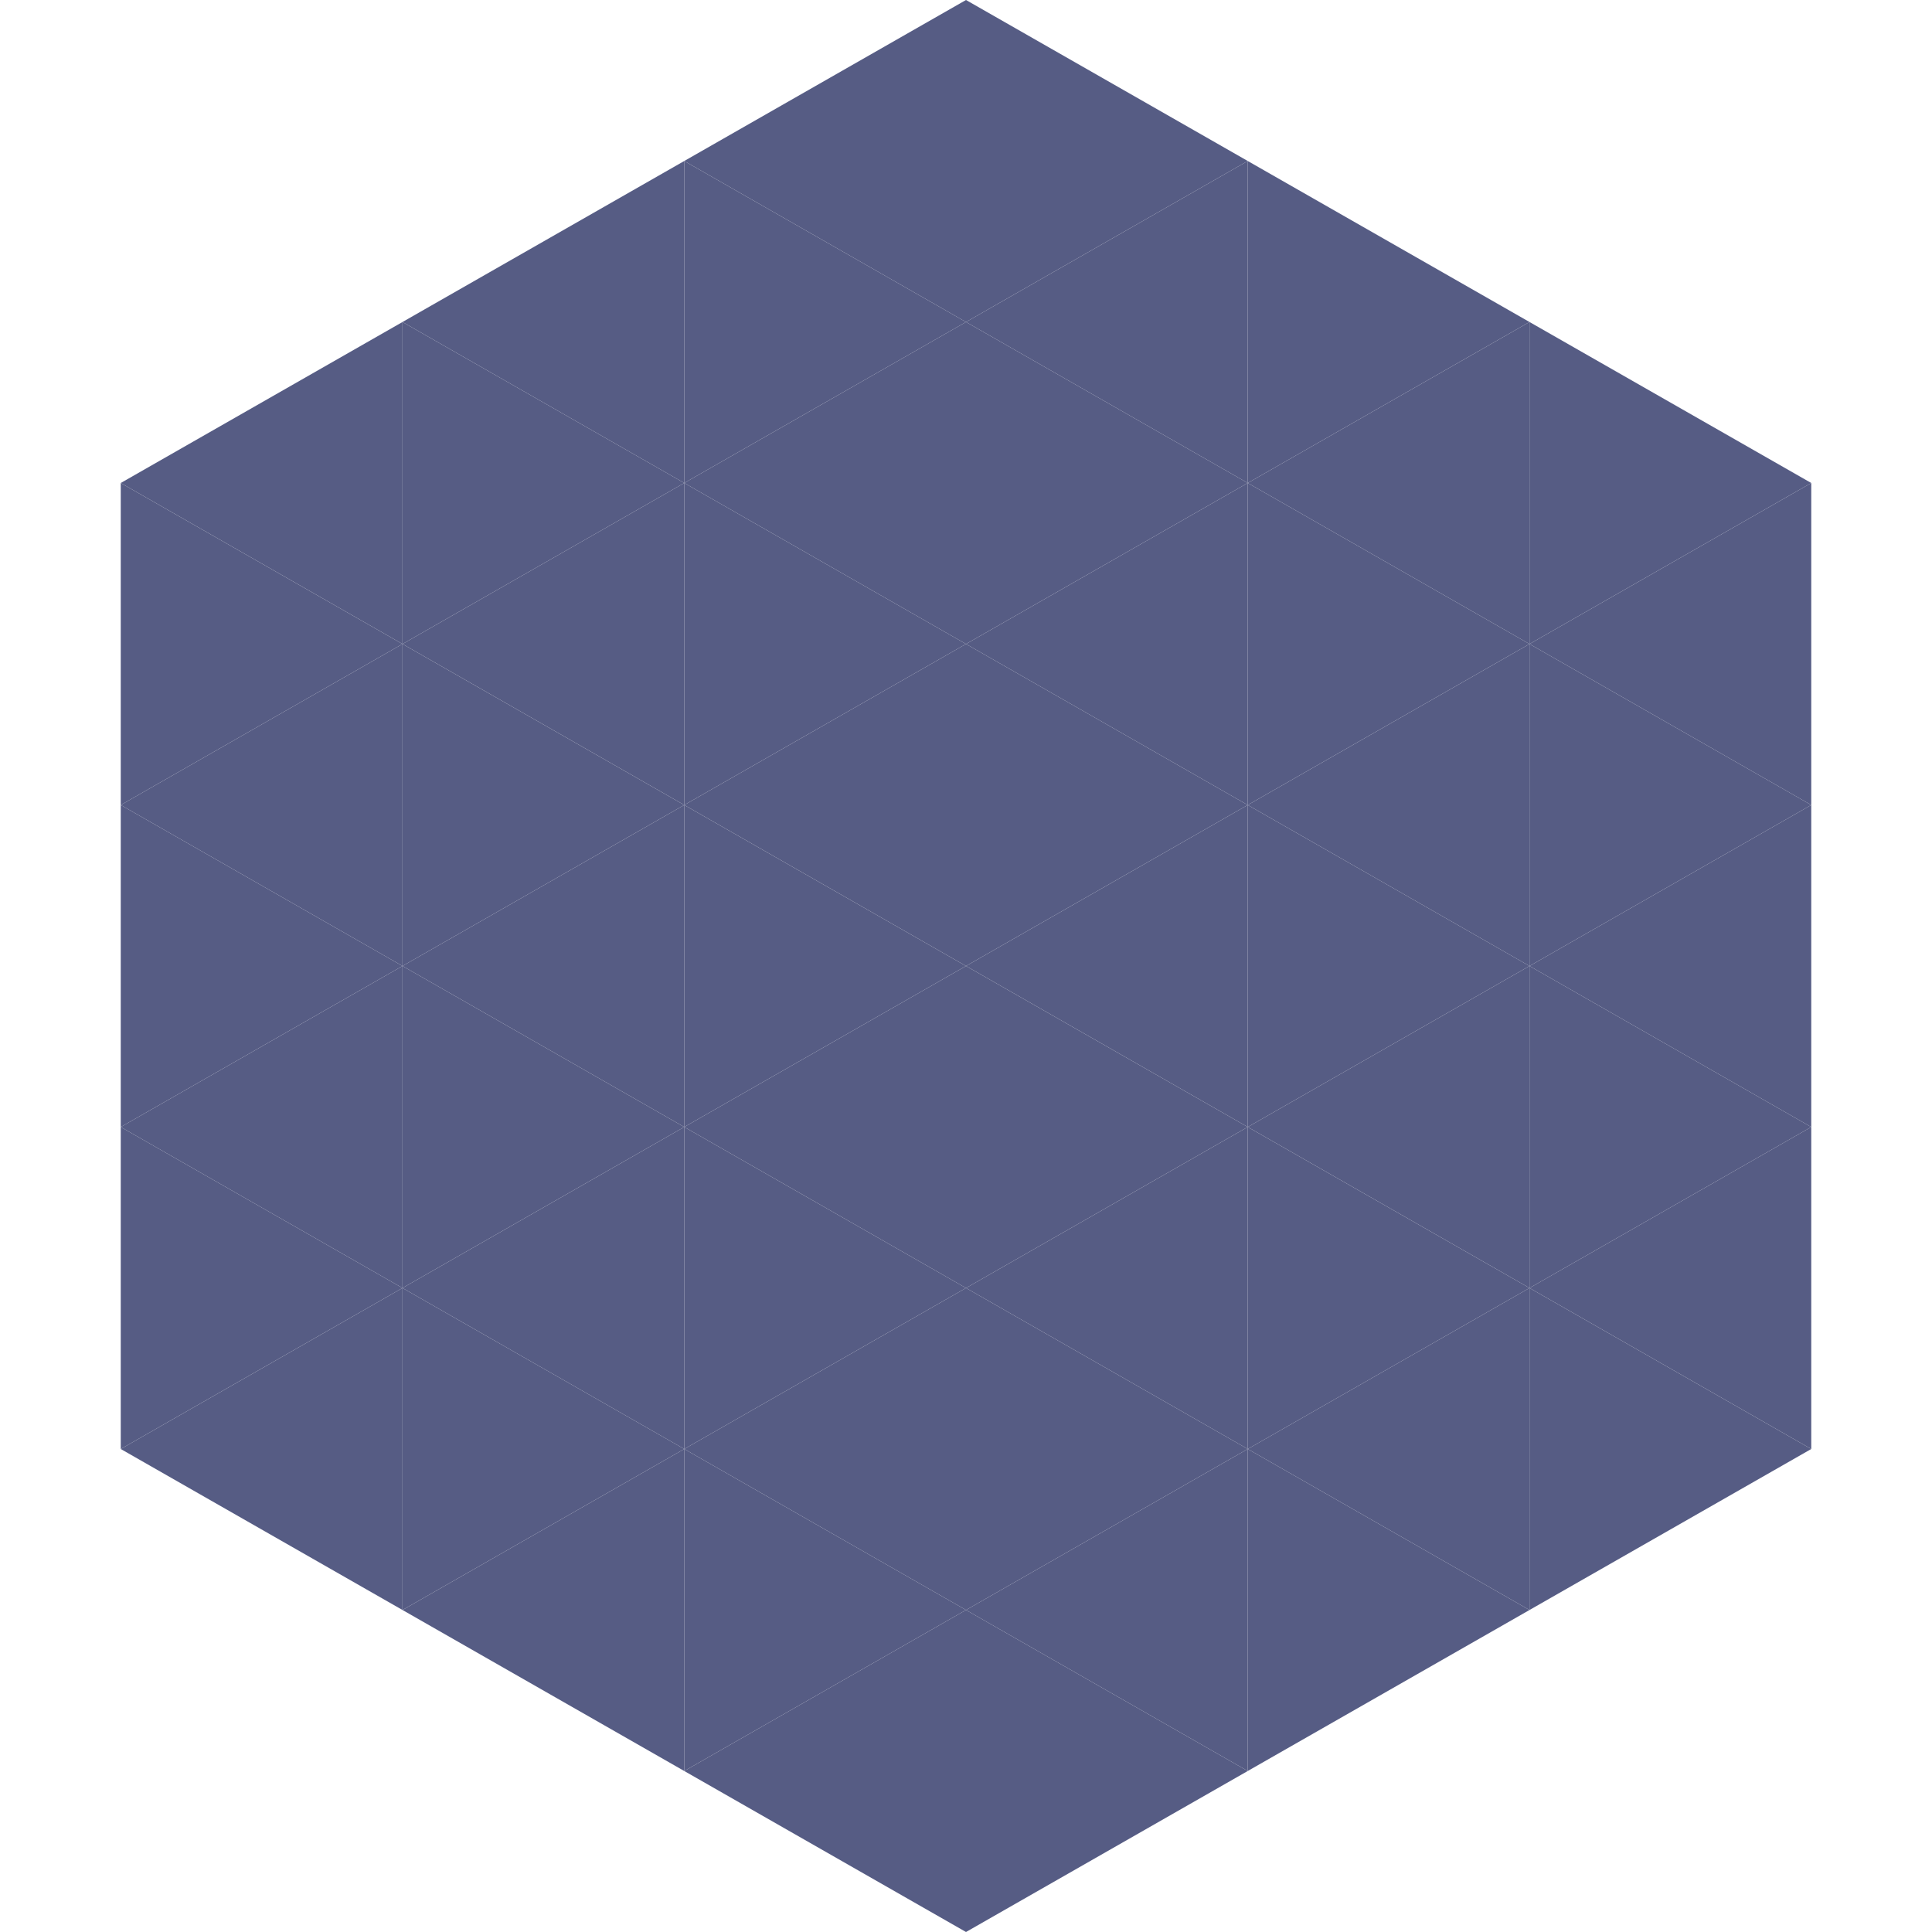
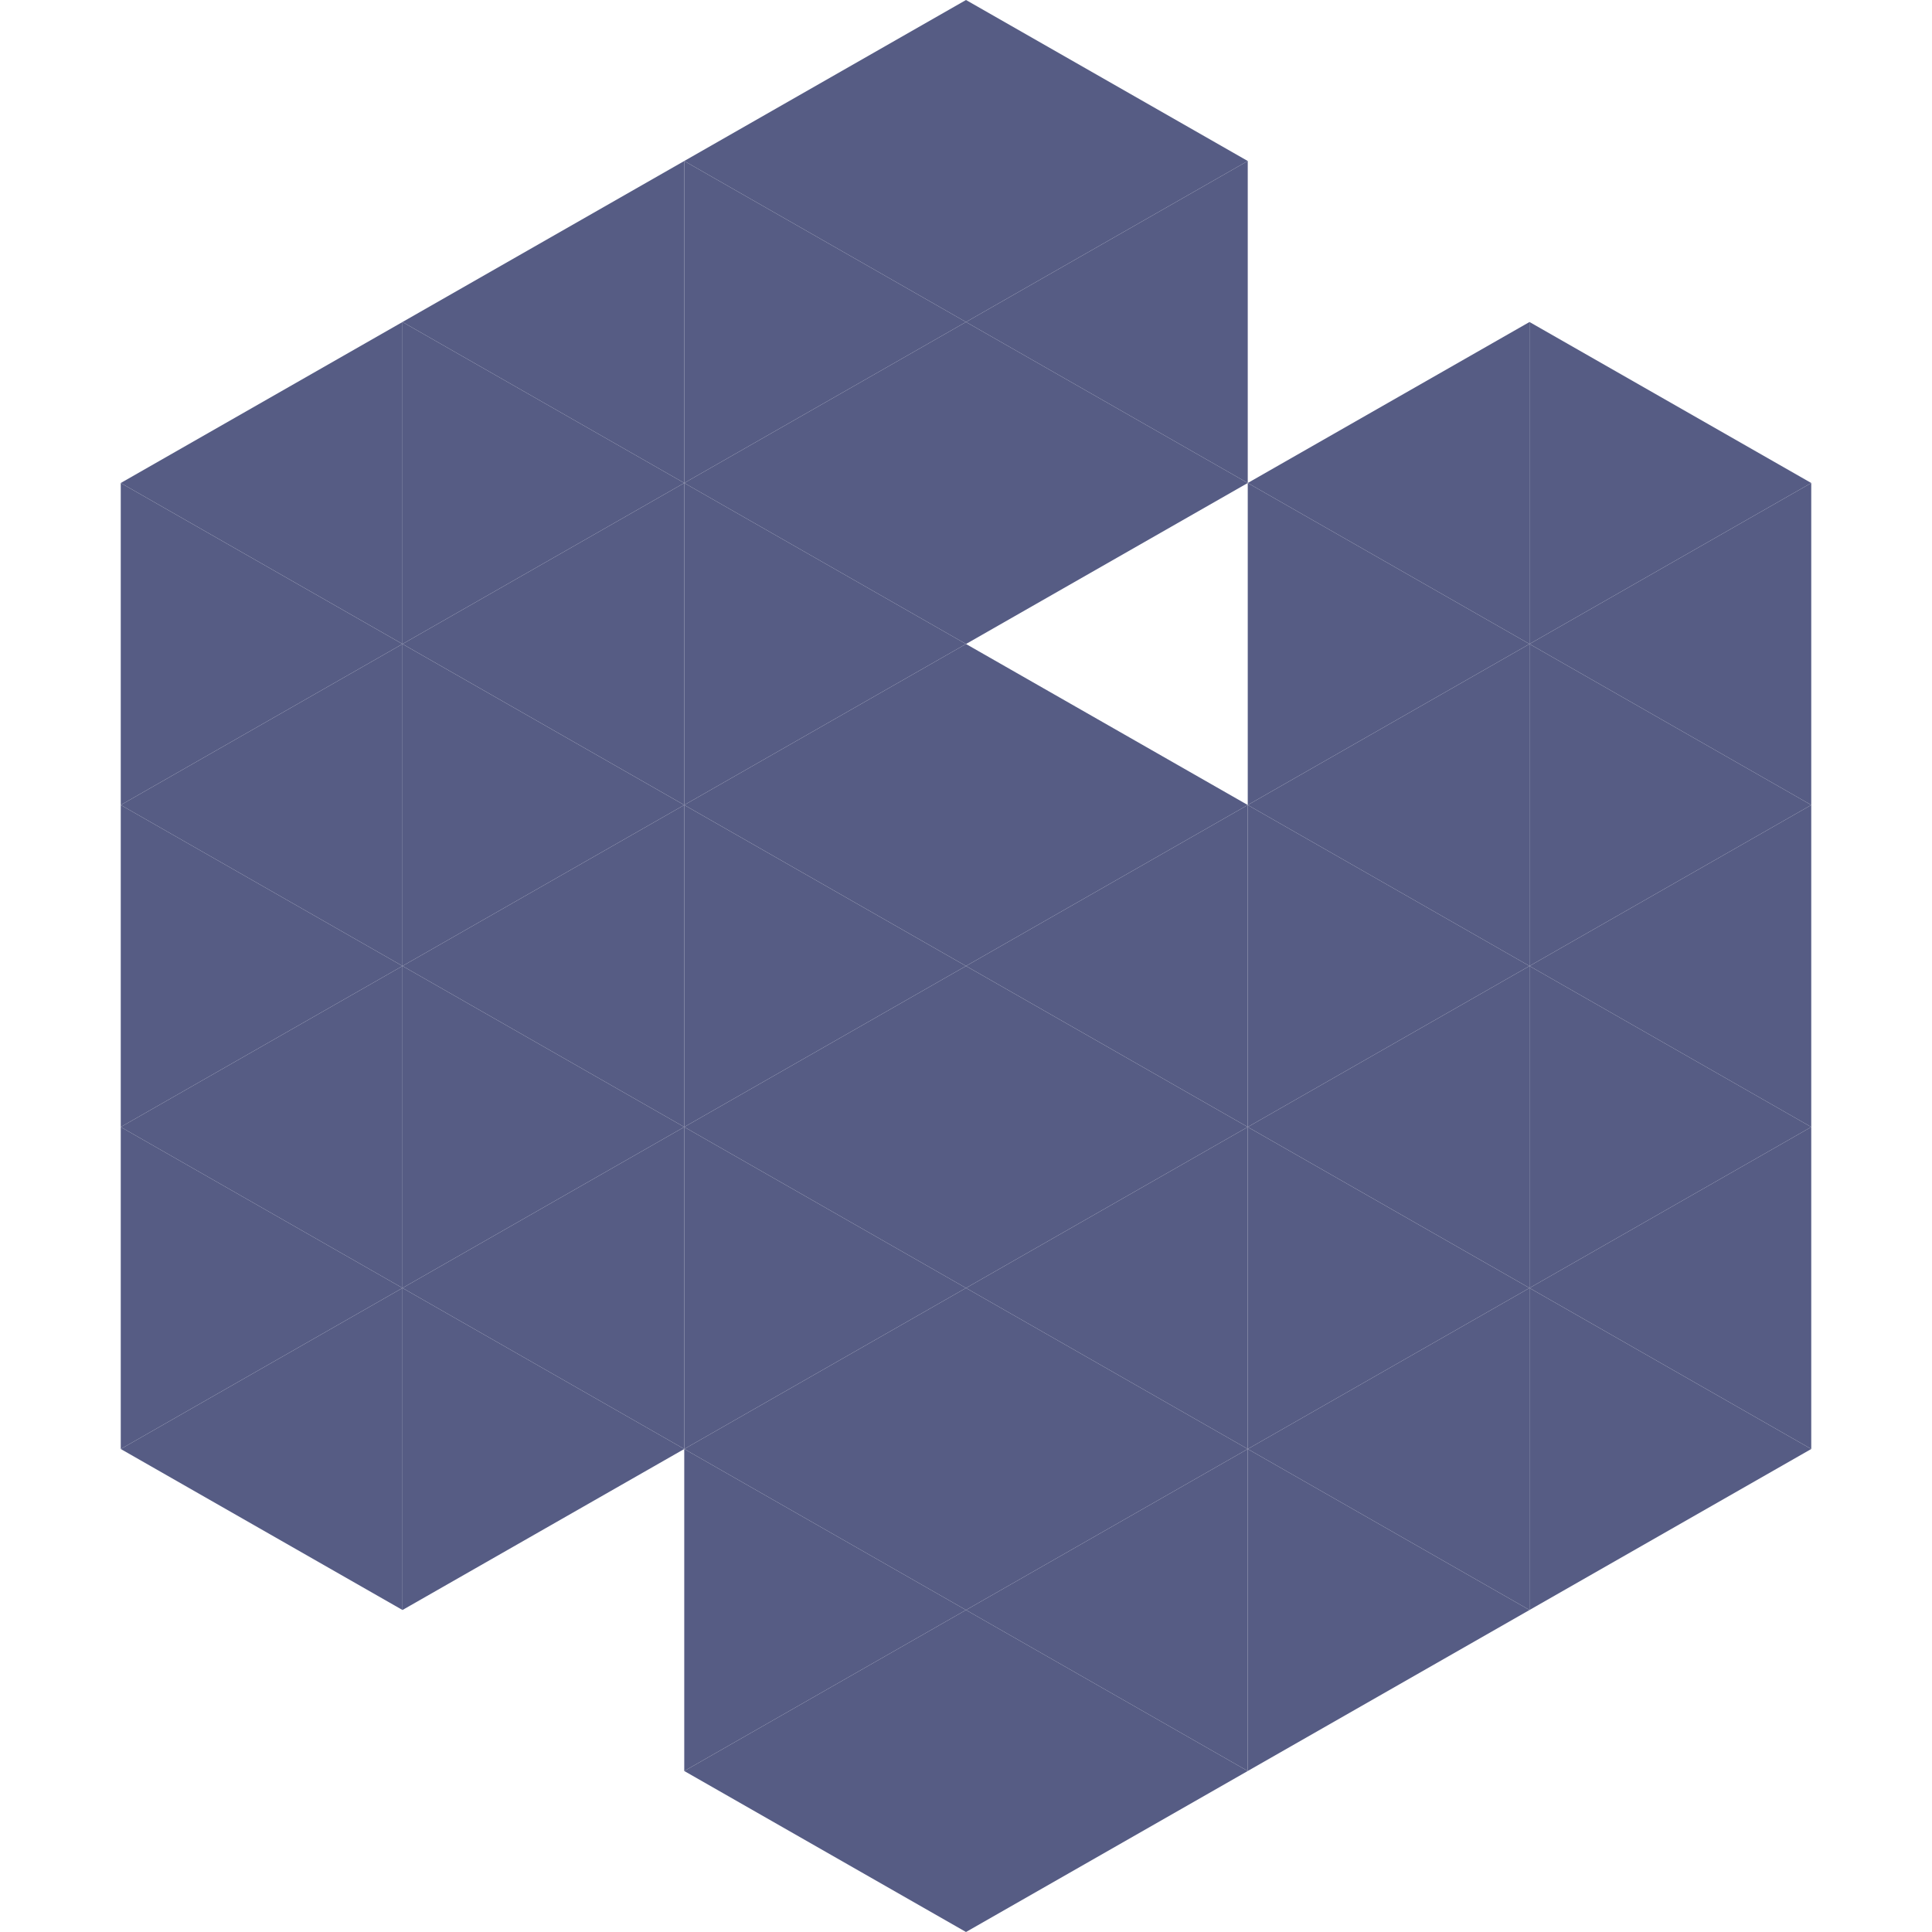
<svg xmlns="http://www.w3.org/2000/svg" width="240" height="240">
  <polygon points="50,40 15,60 50,80" style="fill:rgb(86,92,132)" />
  <polygon points="190,40 225,60 190,80" style="fill:rgb(86,92,132)" />
  <polygon points="15,60 50,80 15,100" style="fill:rgb(86,92,132)" />
  <polygon points="225,60 190,80 225,100" style="fill:rgb(86,92,132)" />
  <polygon points="50,80 15,100 50,120" style="fill:rgb(86,92,132)" />
  <polygon points="190,80 225,100 190,120" style="fill:rgb(86,92,132)" />
  <polygon points="15,100 50,120 15,140" style="fill:rgb(86,92,132)" />
  <polygon points="225,100 190,120 225,140" style="fill:rgb(86,92,132)" />
  <polygon points="50,120 15,140 50,160" style="fill:rgb(86,92,132)" />
  <polygon points="190,120 225,140 190,160" style="fill:rgb(86,92,132)" />
  <polygon points="15,140 50,160 15,180" style="fill:rgb(86,92,132)" />
  <polygon points="225,140 190,160 225,180" style="fill:rgb(86,92,132)" />
  <polygon points="50,160 15,180 50,200" style="fill:rgb(86,92,132)" />
  <polygon points="190,160 225,180 190,200" style="fill:rgb(86,92,132)" />
  <polygon points="15,180 50,200 15,220" style="fill:rgb(255,255,255); fill-opacity:0" />
  <polygon points="225,180 190,200 225,220" style="fill:rgb(255,255,255); fill-opacity:0" />
  <polygon points="50,0 85,20 50,40" style="fill:rgb(255,255,255); fill-opacity:0" />
  <polygon points="190,0 155,20 190,40" style="fill:rgb(255,255,255); fill-opacity:0" />
  <polygon points="85,20 50,40 85,60" style="fill:rgb(86,92,132)" />
-   <polygon points="155,20 190,40 155,60" style="fill:rgb(86,92,132)" />
  <polygon points="50,40 85,60 50,80" style="fill:rgb(86,92,132)" />
  <polygon points="190,40 155,60 190,80" style="fill:rgb(86,92,132)" />
  <polygon points="85,60 50,80 85,100" style="fill:rgb(86,92,132)" />
  <polygon points="155,60 190,80 155,100" style="fill:rgb(86,92,132)" />
  <polygon points="50,80 85,100 50,120" style="fill:rgb(86,92,132)" />
  <polygon points="190,80 155,100 190,120" style="fill:rgb(86,92,132)" />
  <polygon points="85,100 50,120 85,140" style="fill:rgb(86,92,132)" />
  <polygon points="155,100 190,120 155,140" style="fill:rgb(86,92,132)" />
  <polygon points="50,120 85,140 50,160" style="fill:rgb(86,92,132)" />
  <polygon points="190,120 155,140 190,160" style="fill:rgb(86,92,132)" />
  <polygon points="85,140 50,160 85,180" style="fill:rgb(86,92,132)" />
  <polygon points="155,140 190,160 155,180" style="fill:rgb(86,92,132)" />
  <polygon points="50,160 85,180 50,200" style="fill:rgb(86,92,132)" />
  <polygon points="190,160 155,180 190,200" style="fill:rgb(86,92,132)" />
-   <polygon points="85,180 50,200 85,220" style="fill:rgb(86,92,132)" />
  <polygon points="155,180 190,200 155,220" style="fill:rgb(86,92,132)" />
  <polygon points="120,0 85,20 120,40" style="fill:rgb(86,92,132)" />
  <polygon points="120,0 155,20 120,40" style="fill:rgb(86,92,132)" />
  <polygon points="85,20 120,40 85,60" style="fill:rgb(86,92,132)" />
  <polygon points="155,20 120,40 155,60" style="fill:rgb(86,92,132)" />
  <polygon points="120,40 85,60 120,80" style="fill:rgb(86,92,132)" />
  <polygon points="120,40 155,60 120,80" style="fill:rgb(86,92,132)" />
  <polygon points="85,60 120,80 85,100" style="fill:rgb(86,92,132)" />
-   <polygon points="155,60 120,80 155,100" style="fill:rgb(86,92,132)" />
  <polygon points="120,80 85,100 120,120" style="fill:rgb(86,92,132)" />
  <polygon points="120,80 155,100 120,120" style="fill:rgb(86,92,132)" />
  <polygon points="85,100 120,120 85,140" style="fill:rgb(86,92,132)" />
  <polygon points="155,100 120,120 155,140" style="fill:rgb(86,92,132)" />
  <polygon points="120,120 85,140 120,160" style="fill:rgb(86,92,132)" />
  <polygon points="120,120 155,140 120,160" style="fill:rgb(86,92,132)" />
  <polygon points="85,140 120,160 85,180" style="fill:rgb(86,92,132)" />
  <polygon points="155,140 120,160 155,180" style="fill:rgb(86,92,132)" />
  <polygon points="120,160 85,180 120,200" style="fill:rgb(86,92,132)" />
  <polygon points="120,160 155,180 120,200" style="fill:rgb(86,92,132)" />
  <polygon points="85,180 120,200 85,220" style="fill:rgb(86,92,132)" />
  <polygon points="155,180 120,200 155,220" style="fill:rgb(86,92,132)" />
  <polygon points="120,200 85,220 120,240" style="fill:rgb(86,92,132)" />
  <polygon points="120,200 155,220 120,240" style="fill:rgb(86,92,132)" />
  <polygon points="85,220 120,240 85,260" style="fill:rgb(255,255,255); fill-opacity:0" />
  <polygon points="155,220 120,240 155,260" style="fill:rgb(255,255,255); fill-opacity:0" />
</svg>